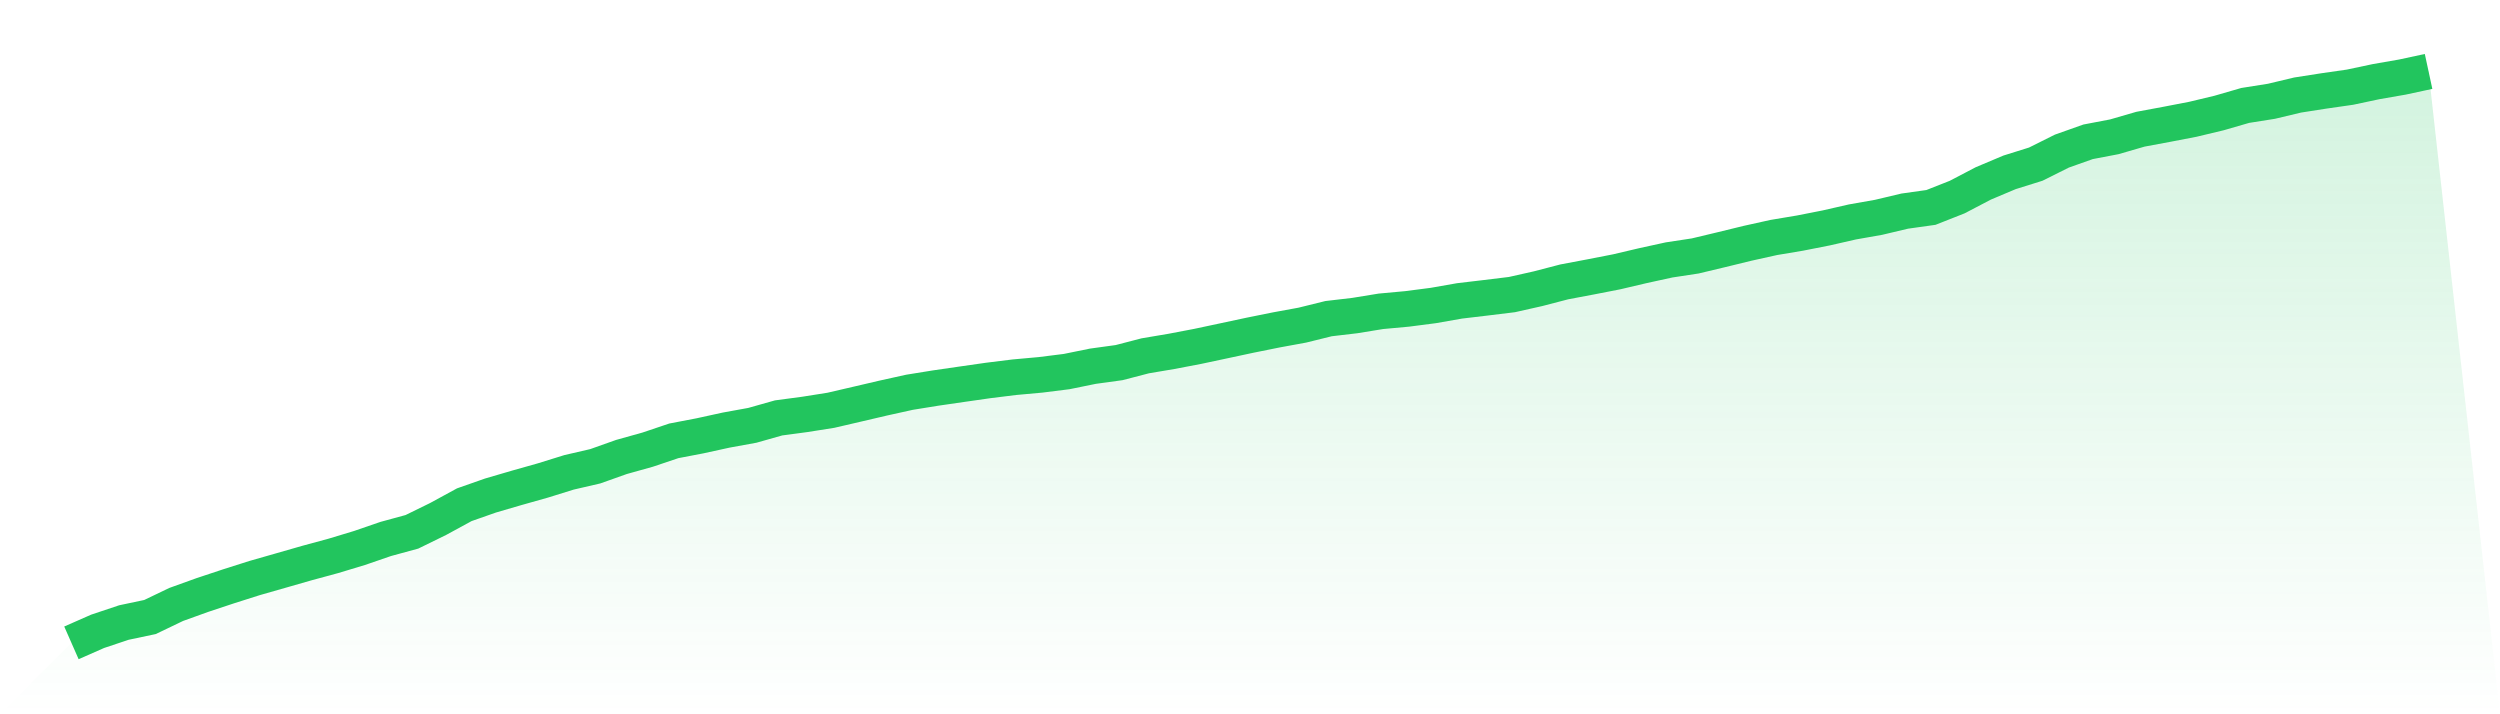
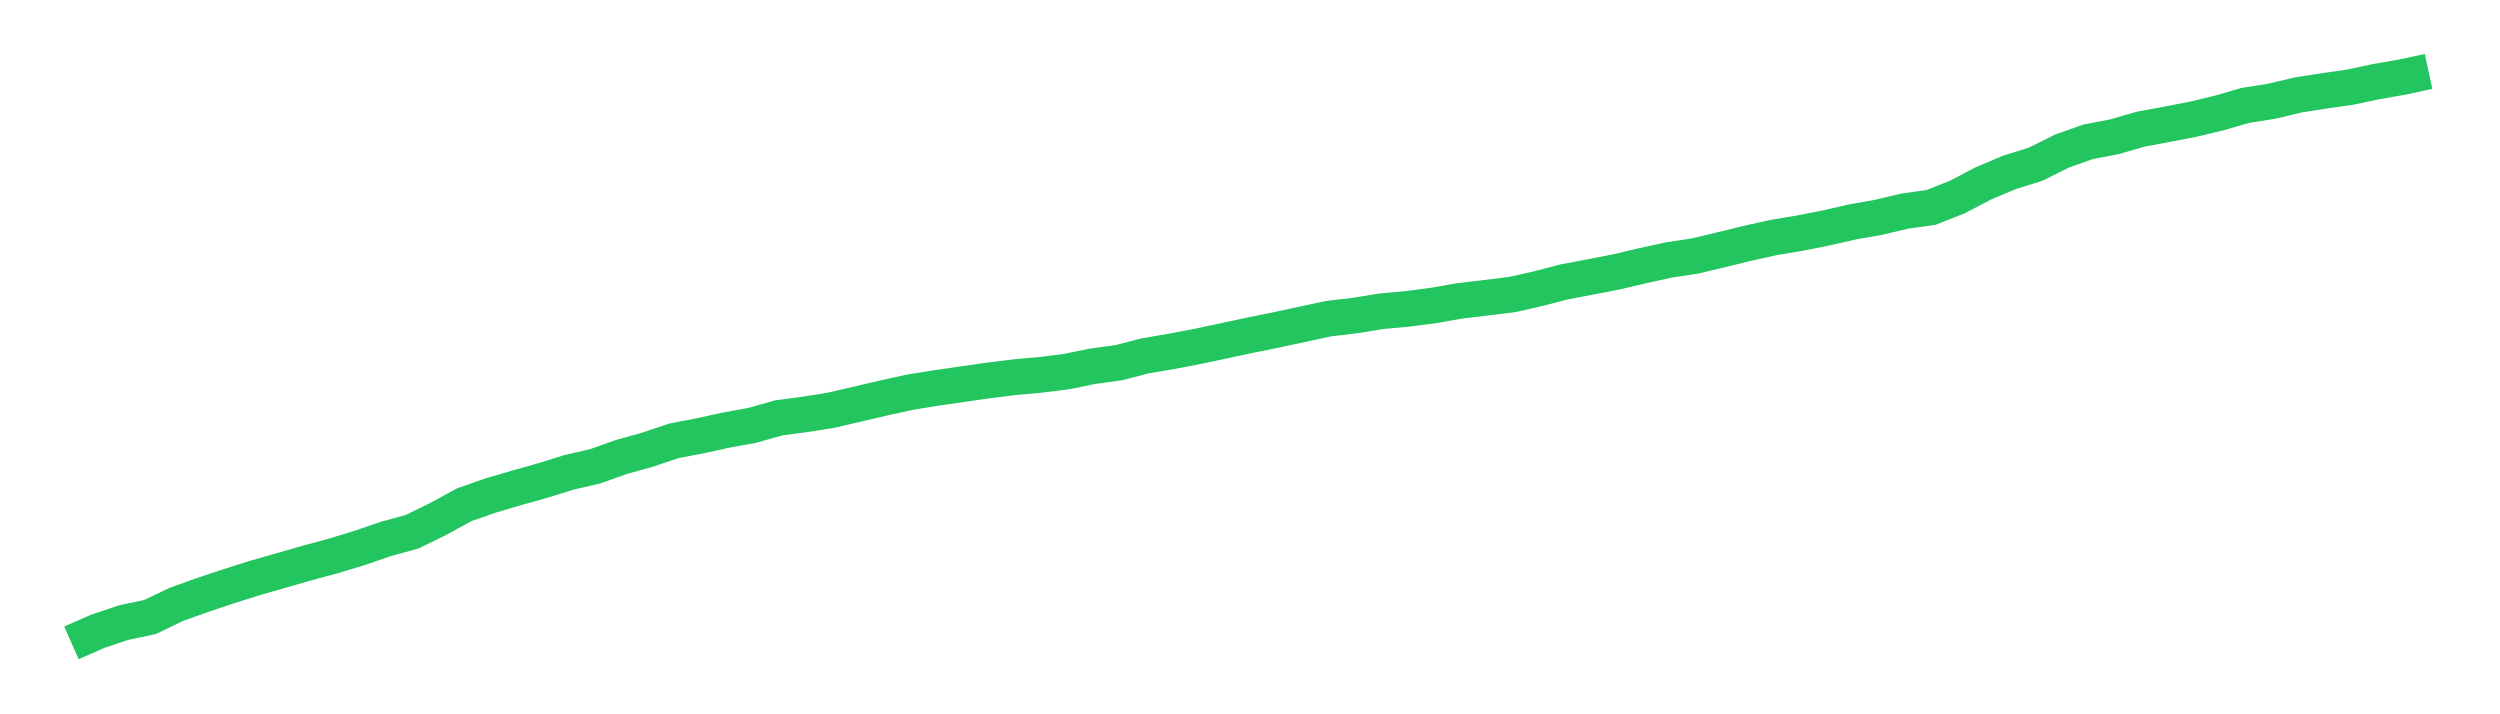
<svg xmlns="http://www.w3.org/2000/svg" viewBox="0 0 140 40">
  <defs>
    <linearGradient id="gradient" x1="0" x2="0" y1="0" y2="1">
      <stop offset="0%" stop-color="#22c55e" stop-opacity="0.2" />
      <stop offset="100%" stop-color="#22c55e" stop-opacity="0" />
    </linearGradient>
  </defs>
-   <path d="M4,36 L4,36 L5.467,35.354 L6.933,34.863 L8.4,34.553 L9.867,33.849 L11.333,33.321 L12.8,32.834 L14.267,32.368 L15.733,31.949 L17.2,31.528 L18.667,31.13 L20.133,30.687 L21.6,30.182 L23.067,29.782 L24.533,29.064 L26,28.265 L27.467,27.75 L28.933,27.321 L30.4,26.907 L31.867,26.451 L33.333,26.112 L34.8,25.591 L36.267,25.181 L37.733,24.687 L39.2,24.406 L40.667,24.085 L42.133,23.818 L43.6,23.403 L45.067,23.207 L46.533,22.975 L48,22.634 L49.467,22.291 L50.933,21.967 L52.4,21.73 L53.867,21.517 L55.333,21.307 L56.8,21.125 L58.267,20.992 L59.733,20.808 L61.2,20.509 L62.667,20.307 L64.133,19.926 L65.6,19.678 L67.067,19.398 L68.533,19.086 L70,18.772 L71.467,18.476 L72.933,18.207 L74.4,17.844 L75.867,17.672 L77.333,17.433 L78.8,17.298 L80.267,17.108 L81.733,16.85 L83.2,16.676 L84.667,16.497 L86.133,16.167 L87.6,15.785 L89.067,15.508 L90.533,15.222 L92,14.877 L93.467,14.556 L94.933,14.333 L96.4,13.982 L97.867,13.624 L99.333,13.299 L100.8,13.053 L102.267,12.764 L103.733,12.429 L105.2,12.17 L106.667,11.822 L108.133,11.616 L109.6,11.037 L111.067,10.27 L112.533,9.652 L114,9.193 L115.467,8.461 L116.933,7.941 L118.4,7.661 L119.867,7.236 L121.333,6.963 L122.8,6.68 L124.267,6.329 L125.733,5.904 L127.2,5.672 L128.667,5.322 L130.133,5.093 L131.6,4.882 L133.067,4.571 L134.533,4.316 L136,4 L140,40 L0,40 z" fill="url(#gradient)" />
-   <path d="M4,36 L4,36 L5.467,35.354 L6.933,34.863 L8.4,34.553 L9.867,33.849 L11.333,33.321 L12.8,32.834 L14.267,32.368 L15.733,31.949 L17.2,31.528 L18.667,31.13 L20.133,30.687 L21.6,30.182 L23.067,29.782 L24.533,29.064 L26,28.265 L27.467,27.75 L28.933,27.321 L30.4,26.907 L31.867,26.451 L33.333,26.112 L34.8,25.591 L36.267,25.181 L37.733,24.687 L39.2,24.406 L40.667,24.085 L42.133,23.818 L43.6,23.403 L45.067,23.207 L46.533,22.975 L48,22.634 L49.467,22.291 L50.933,21.967 L52.4,21.73 L53.867,21.517 L55.333,21.307 L56.8,21.125 L58.267,20.992 L59.733,20.808 L61.2,20.509 L62.667,20.307 L64.133,19.926 L65.6,19.678 L67.067,19.398 L68.533,19.086 L70,18.772 L71.467,18.476 L72.933,18.207 L74.4,17.844 L75.867,17.672 L77.333,17.433 L78.8,17.298 L80.267,17.108 L81.733,16.85 L83.2,16.676 L84.667,16.497 L86.133,16.167 L87.6,15.785 L89.067,15.508 L90.533,15.222 L92,14.877 L93.467,14.556 L94.933,14.333 L96.4,13.982 L97.867,13.624 L99.333,13.299 L100.8,13.053 L102.267,12.764 L103.733,12.429 L105.2,12.17 L106.667,11.822 L108.133,11.616 L109.6,11.037 L111.067,10.27 L112.533,9.652 L114,9.193 L115.467,8.461 L116.933,7.941 L118.4,7.661 L119.867,7.236 L121.333,6.963 L122.8,6.68 L124.267,6.329 L125.733,5.904 L127.2,5.672 L128.667,5.322 L130.133,5.093 L131.6,4.882 L133.067,4.571 L134.533,4.316 L136,4" fill="none" stroke="#22c55e" stroke-width="2" />
+   <path d="M4,36 L4,36 L5.467,35.354 L6.933,34.863 L8.4,34.553 L9.867,33.849 L11.333,33.321 L12.8,32.834 L14.267,32.368 L15.733,31.949 L17.2,31.528 L18.667,31.13 L20.133,30.687 L21.6,30.182 L23.067,29.782 L24.533,29.064 L26,28.265 L27.467,27.75 L28.933,27.321 L30.4,26.907 L31.867,26.451 L33.333,26.112 L34.8,25.591 L36.267,25.181 L37.733,24.687 L39.2,24.406 L40.667,24.085 L42.133,23.818 L43.6,23.403 L45.067,23.207 L46.533,22.975 L48,22.634 L49.467,22.291 L50.933,21.967 L52.4,21.73 L53.867,21.517 L55.333,21.307 L56.8,21.125 L58.267,20.992 L59.733,20.808 L61.2,20.509 L62.667,20.307 L64.133,19.926 L65.6,19.678 L67.067,19.398 L68.533,19.086 L70,18.772 L71.467,18.476 L74.4,17.844 L75.867,17.672 L77.333,17.433 L78.8,17.298 L80.267,17.108 L81.733,16.85 L83.2,16.676 L84.667,16.497 L86.133,16.167 L87.6,15.785 L89.067,15.508 L90.533,15.222 L92,14.877 L93.467,14.556 L94.933,14.333 L96.4,13.982 L97.867,13.624 L99.333,13.299 L100.8,13.053 L102.267,12.764 L103.733,12.429 L105.2,12.17 L106.667,11.822 L108.133,11.616 L109.6,11.037 L111.067,10.27 L112.533,9.652 L114,9.193 L115.467,8.461 L116.933,7.941 L118.4,7.661 L119.867,7.236 L121.333,6.963 L122.8,6.68 L124.267,6.329 L125.733,5.904 L127.2,5.672 L128.667,5.322 L130.133,5.093 L131.6,4.882 L133.067,4.571 L134.533,4.316 L136,4" fill="none" stroke="#22c55e" stroke-width="2" />
</svg>